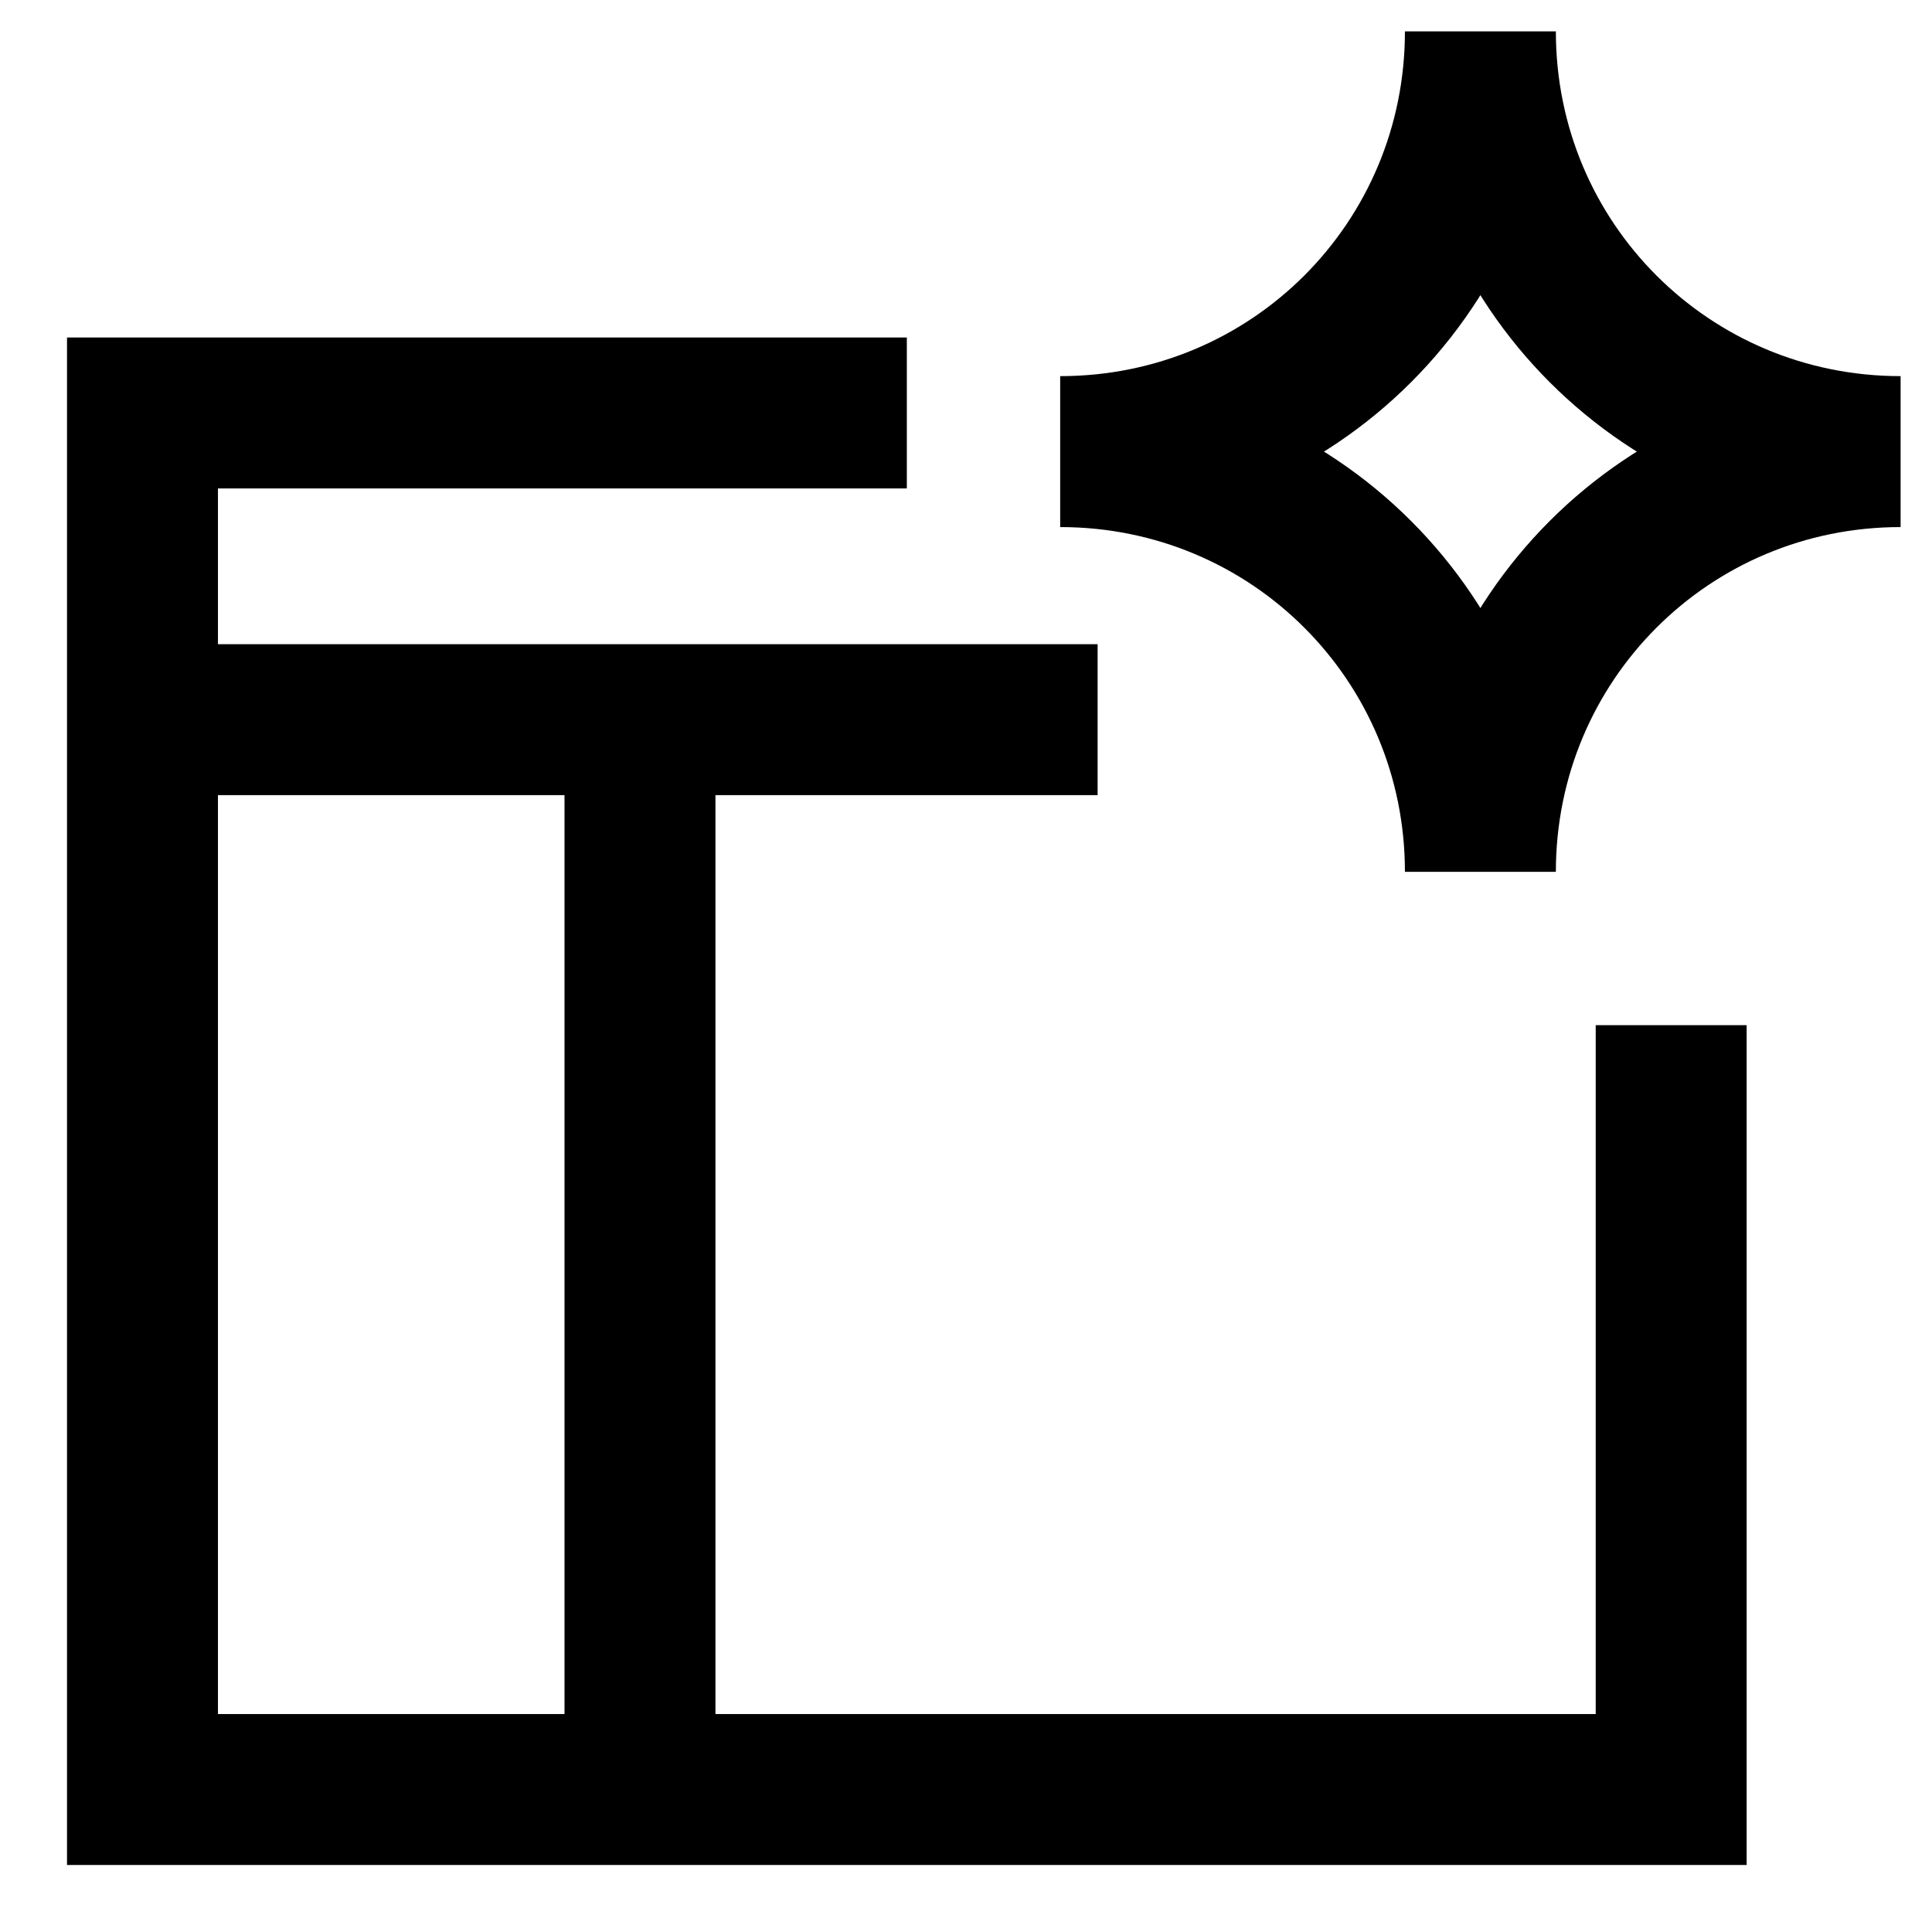
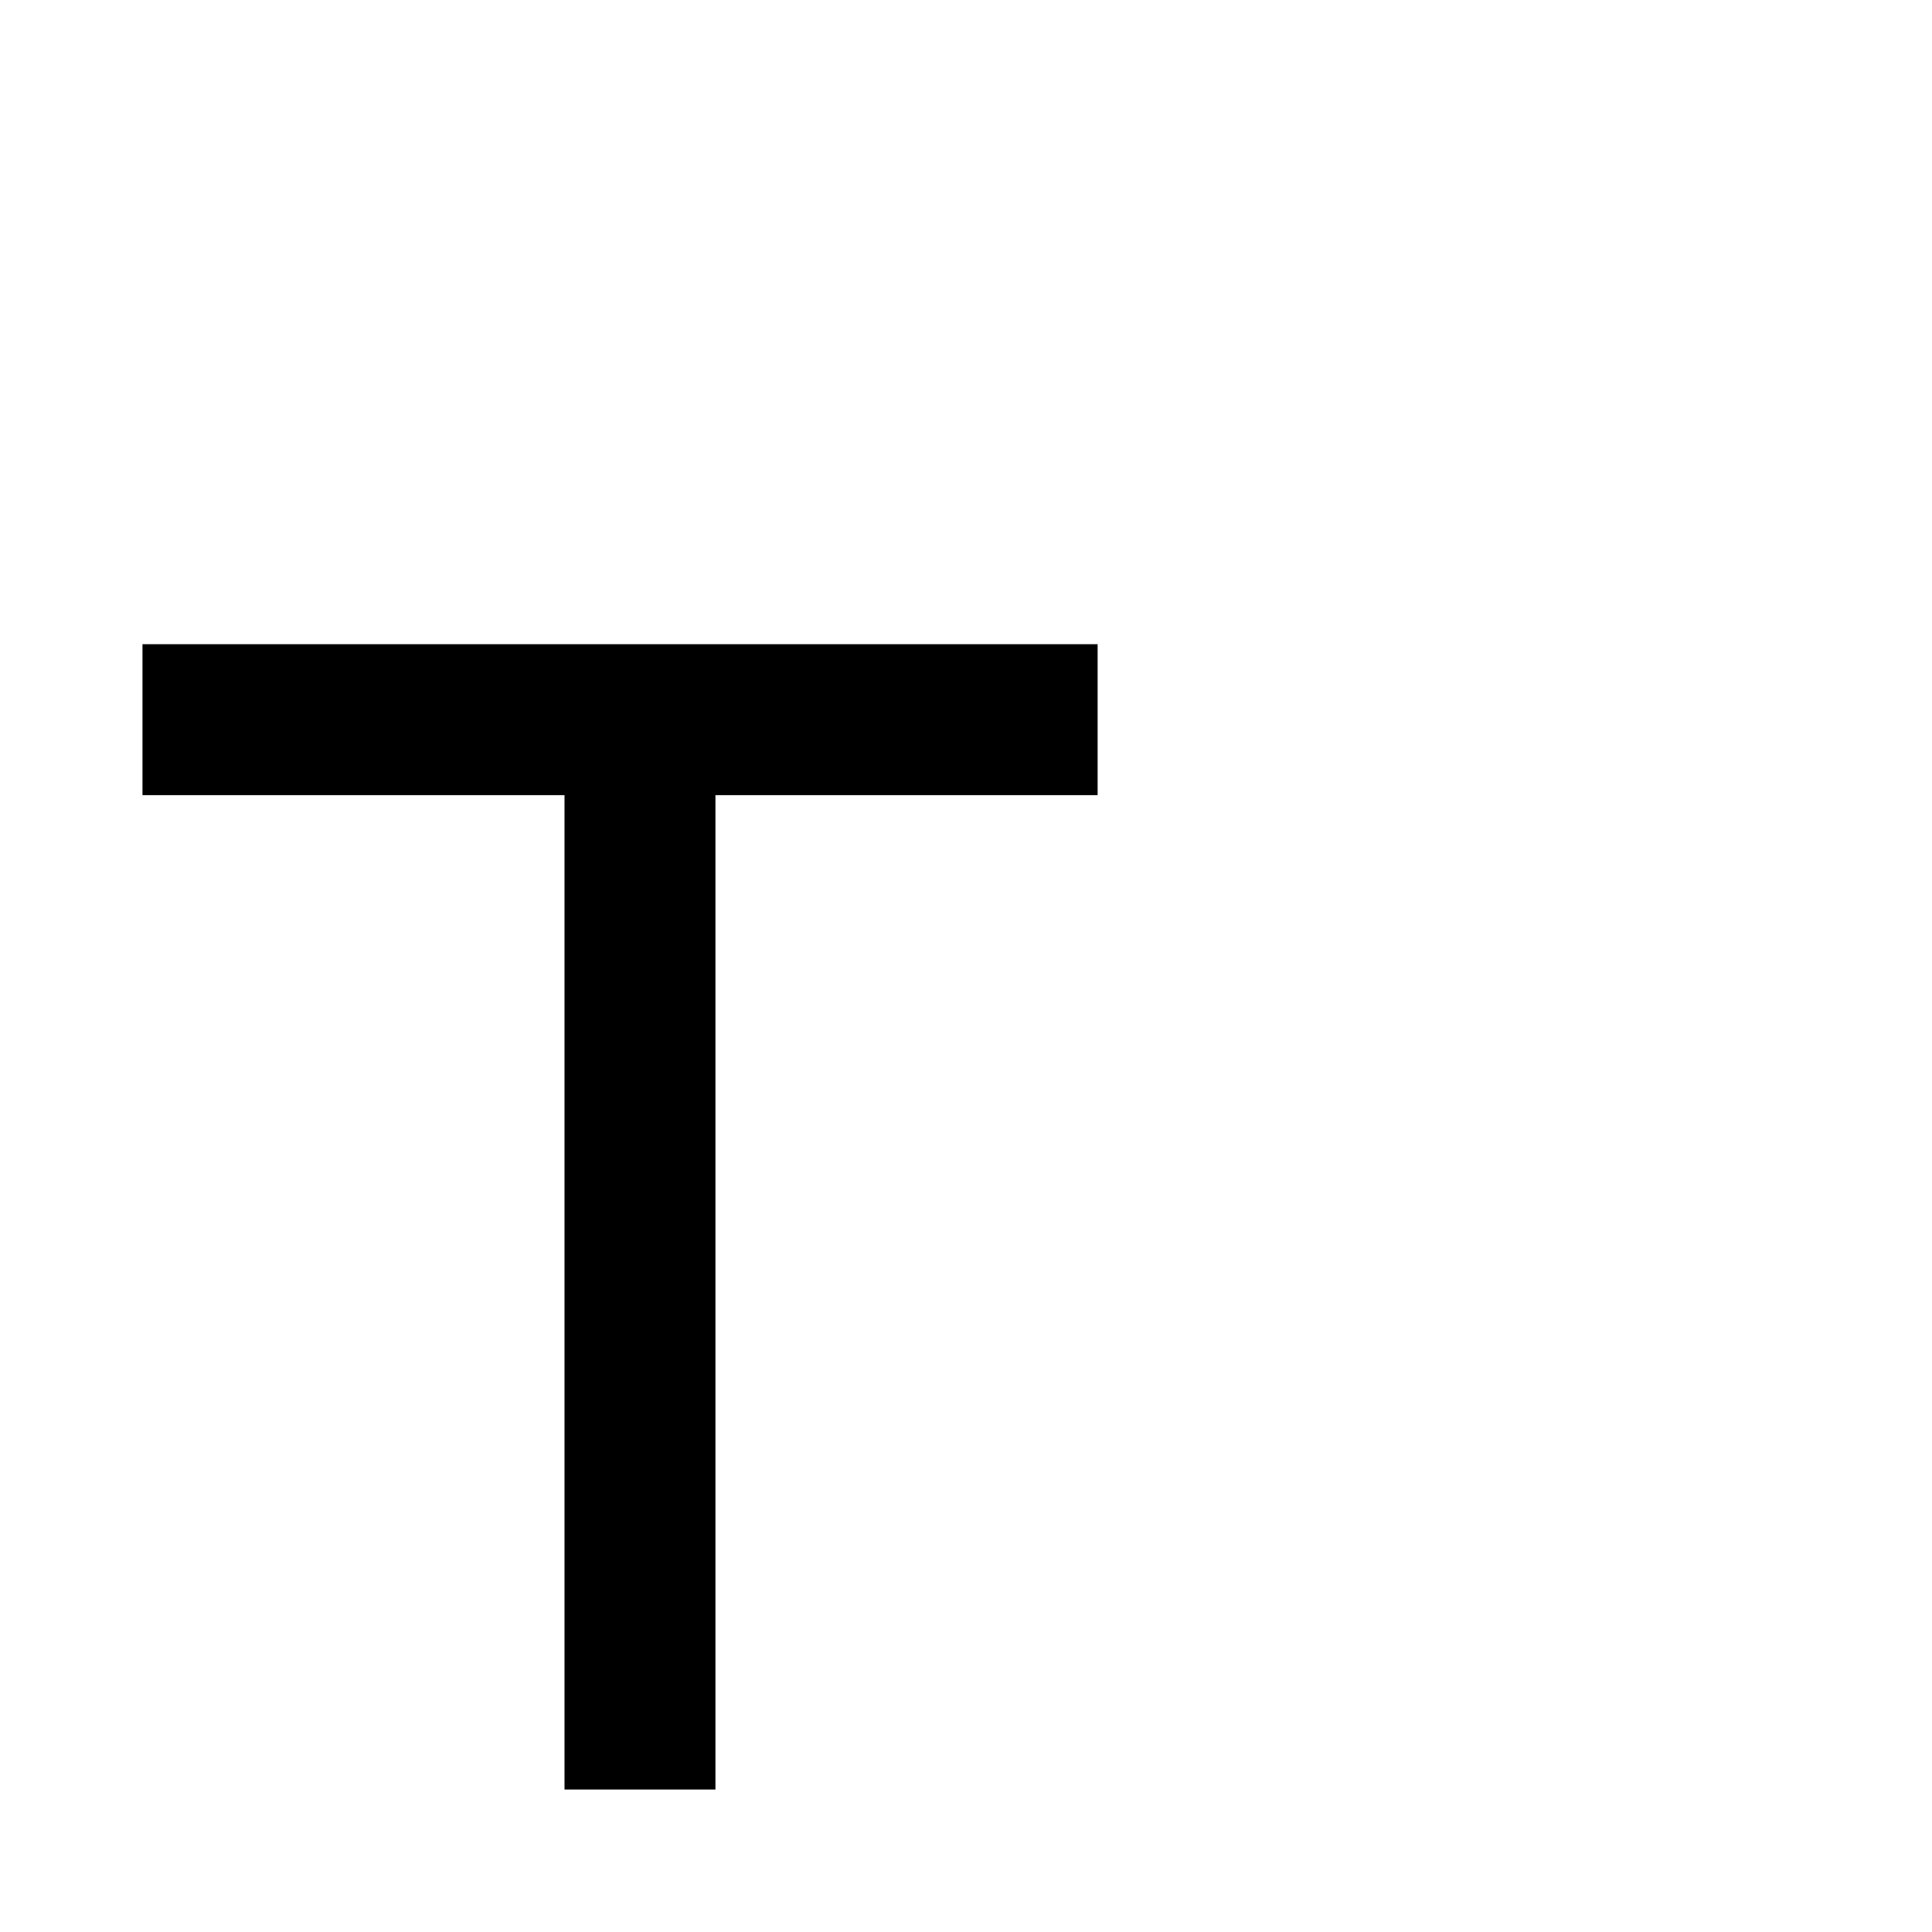
<svg xmlns="http://www.w3.org/2000/svg" id="Make-Design-Spark--Streamline-Sharp" version="1.1" viewBox="0 0 16 16">
  <g id="line_x2F_artificial_intelligence_x2F_spark_x2F_make-design-spark--make-design-spark-artificial-intelligence-auto-generated">
-     <path id="Rectangle_594" d="M13.84,8.49v6.33H1.18V3.42h6.33" style="fill: none; stroke: #000; stroke-width: 1.25px;" />
    <path id="Vector_1373" d="M9.09,5.96H1.18" style="fill: none; stroke: #000; stroke-width: 1.25px;" />
    <path id="Vector_3907" d="M5.3,5.96v8.86" style="fill: none; stroke: #000; stroke-width: 1.25px;" />
    <g id="Sparkle">
-       <path id="Vector_3018" d="M8.78,3.74c1.93,0,3.48-1.55,3.48-3.48,0,1.93,1.55,3.48,3.48,3.48-1.93,0-3.48,1.55-3.48,3.48,0-1.93-1.55-3.48-3.48-3.48Z" style="fill: none; stroke: #000; stroke-width: 1.25px;" />
-     </g>
+       </g>
  </g>
</svg>